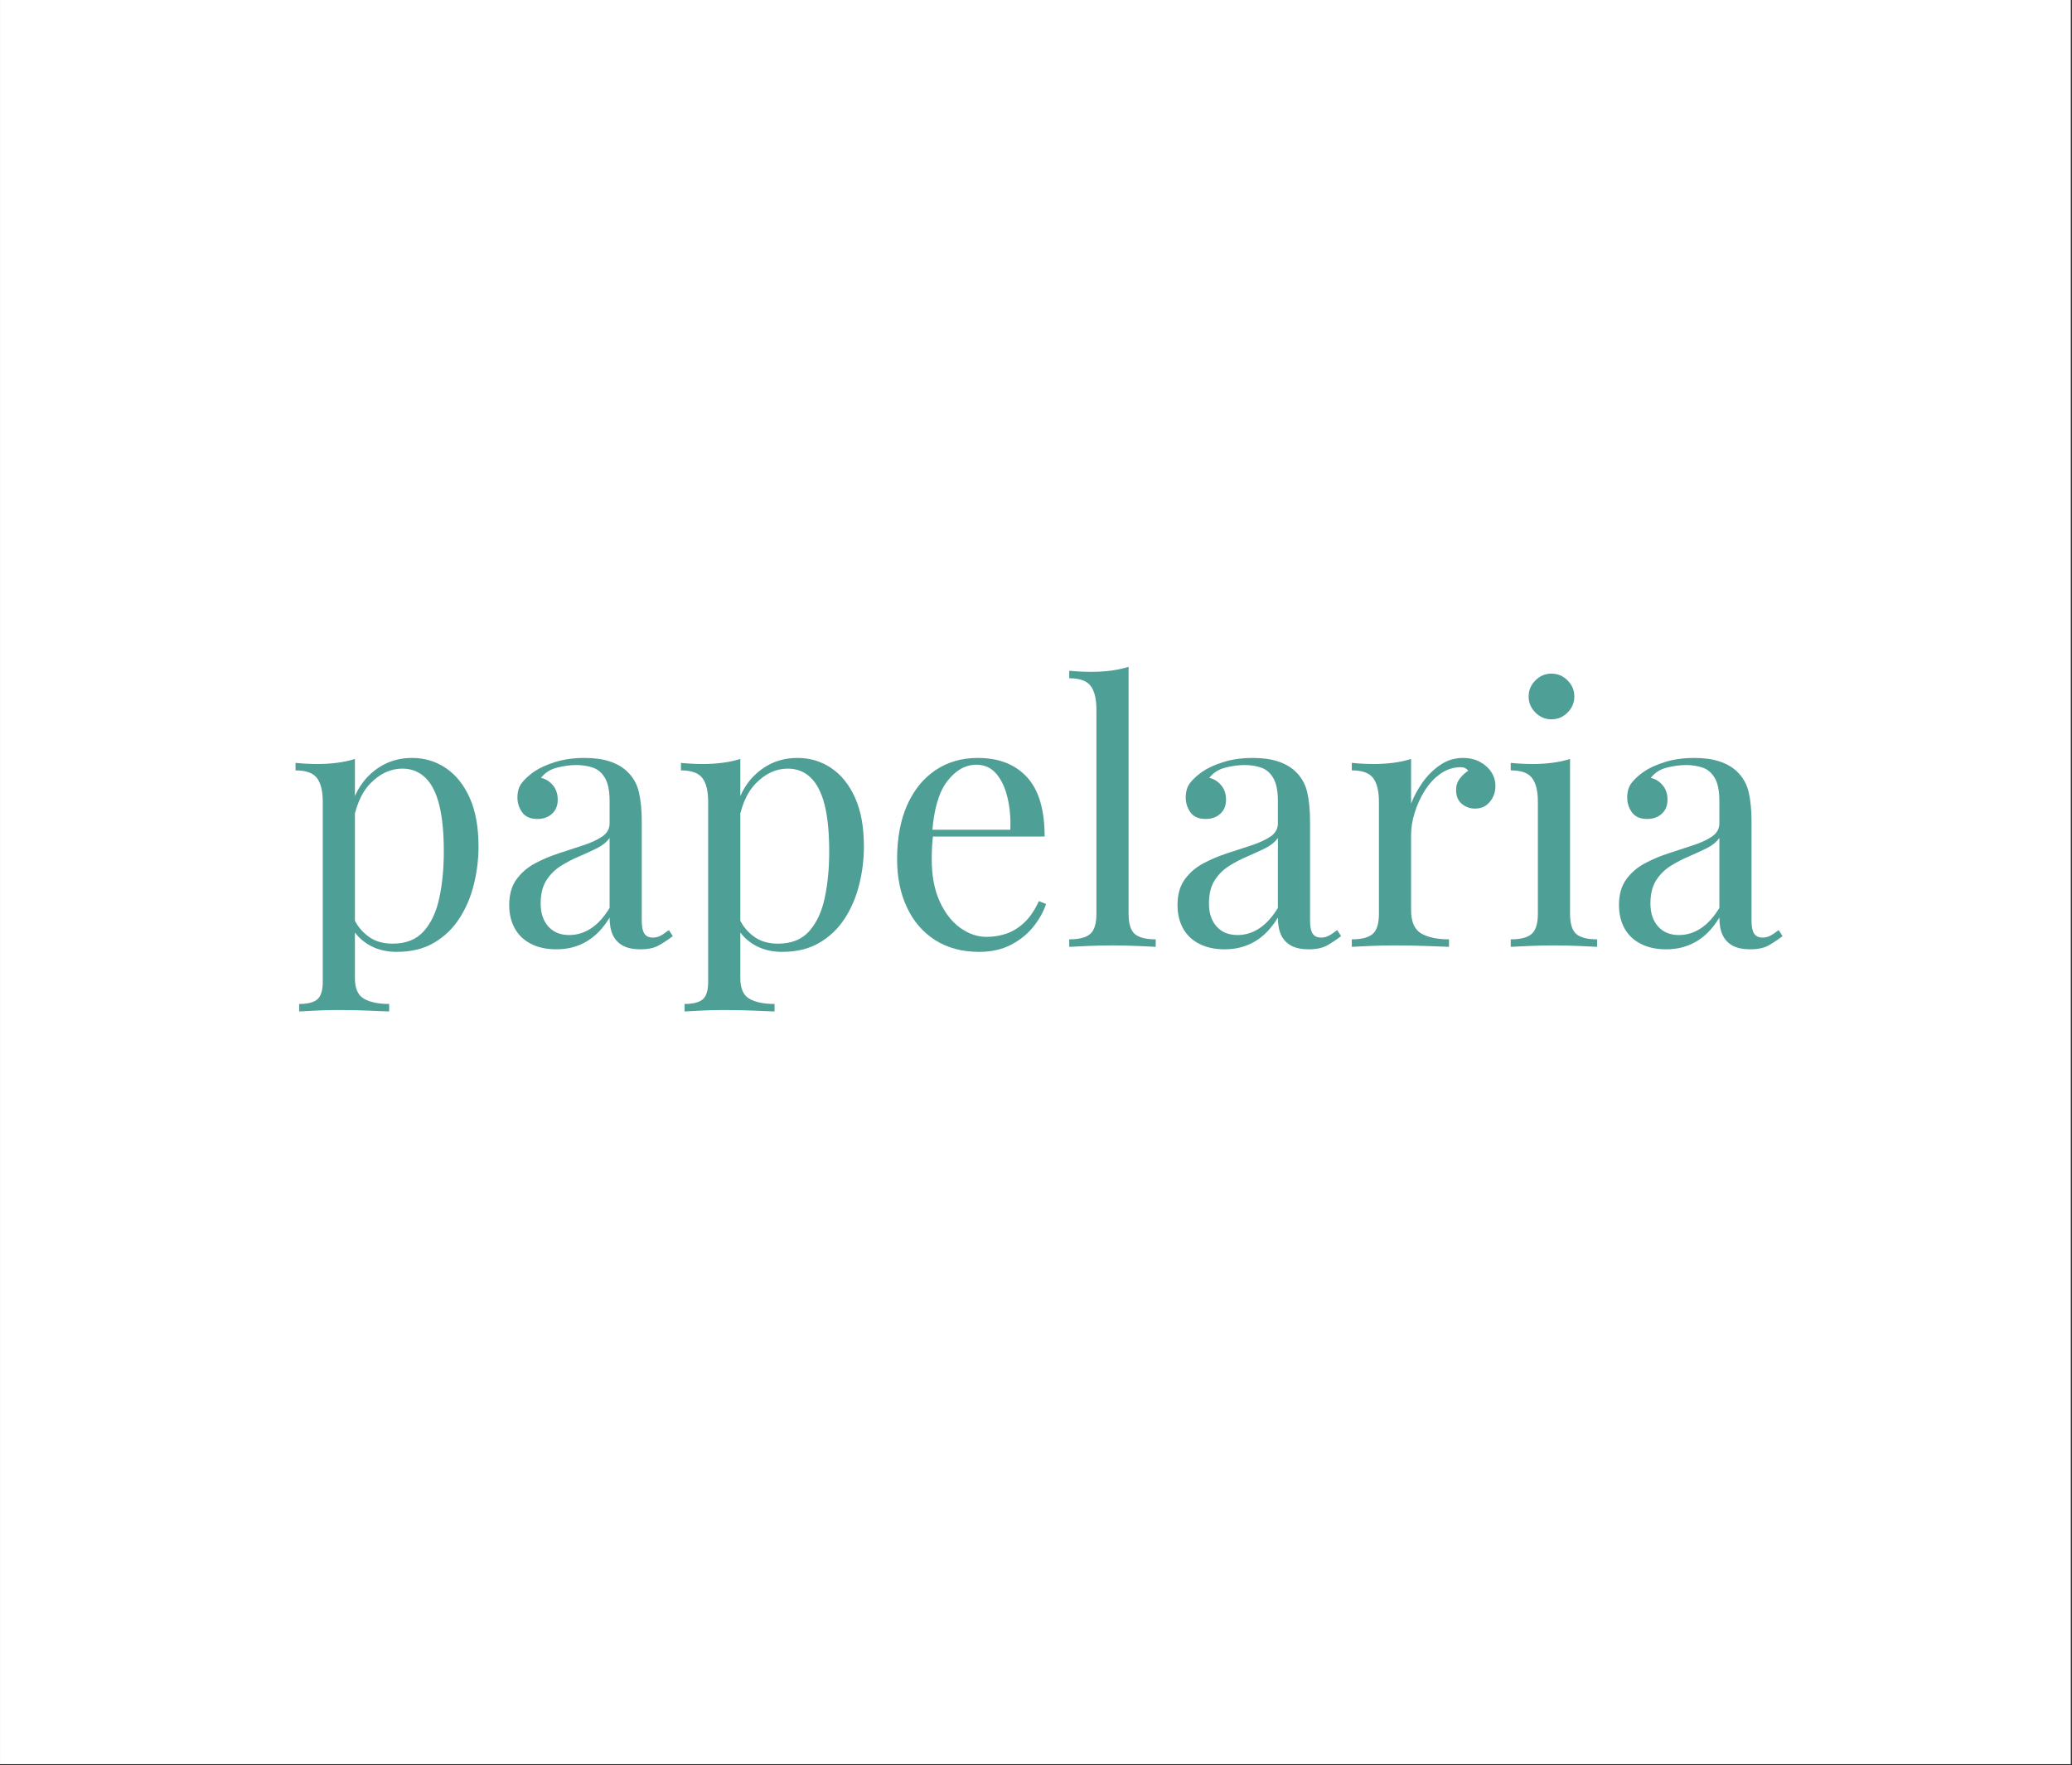
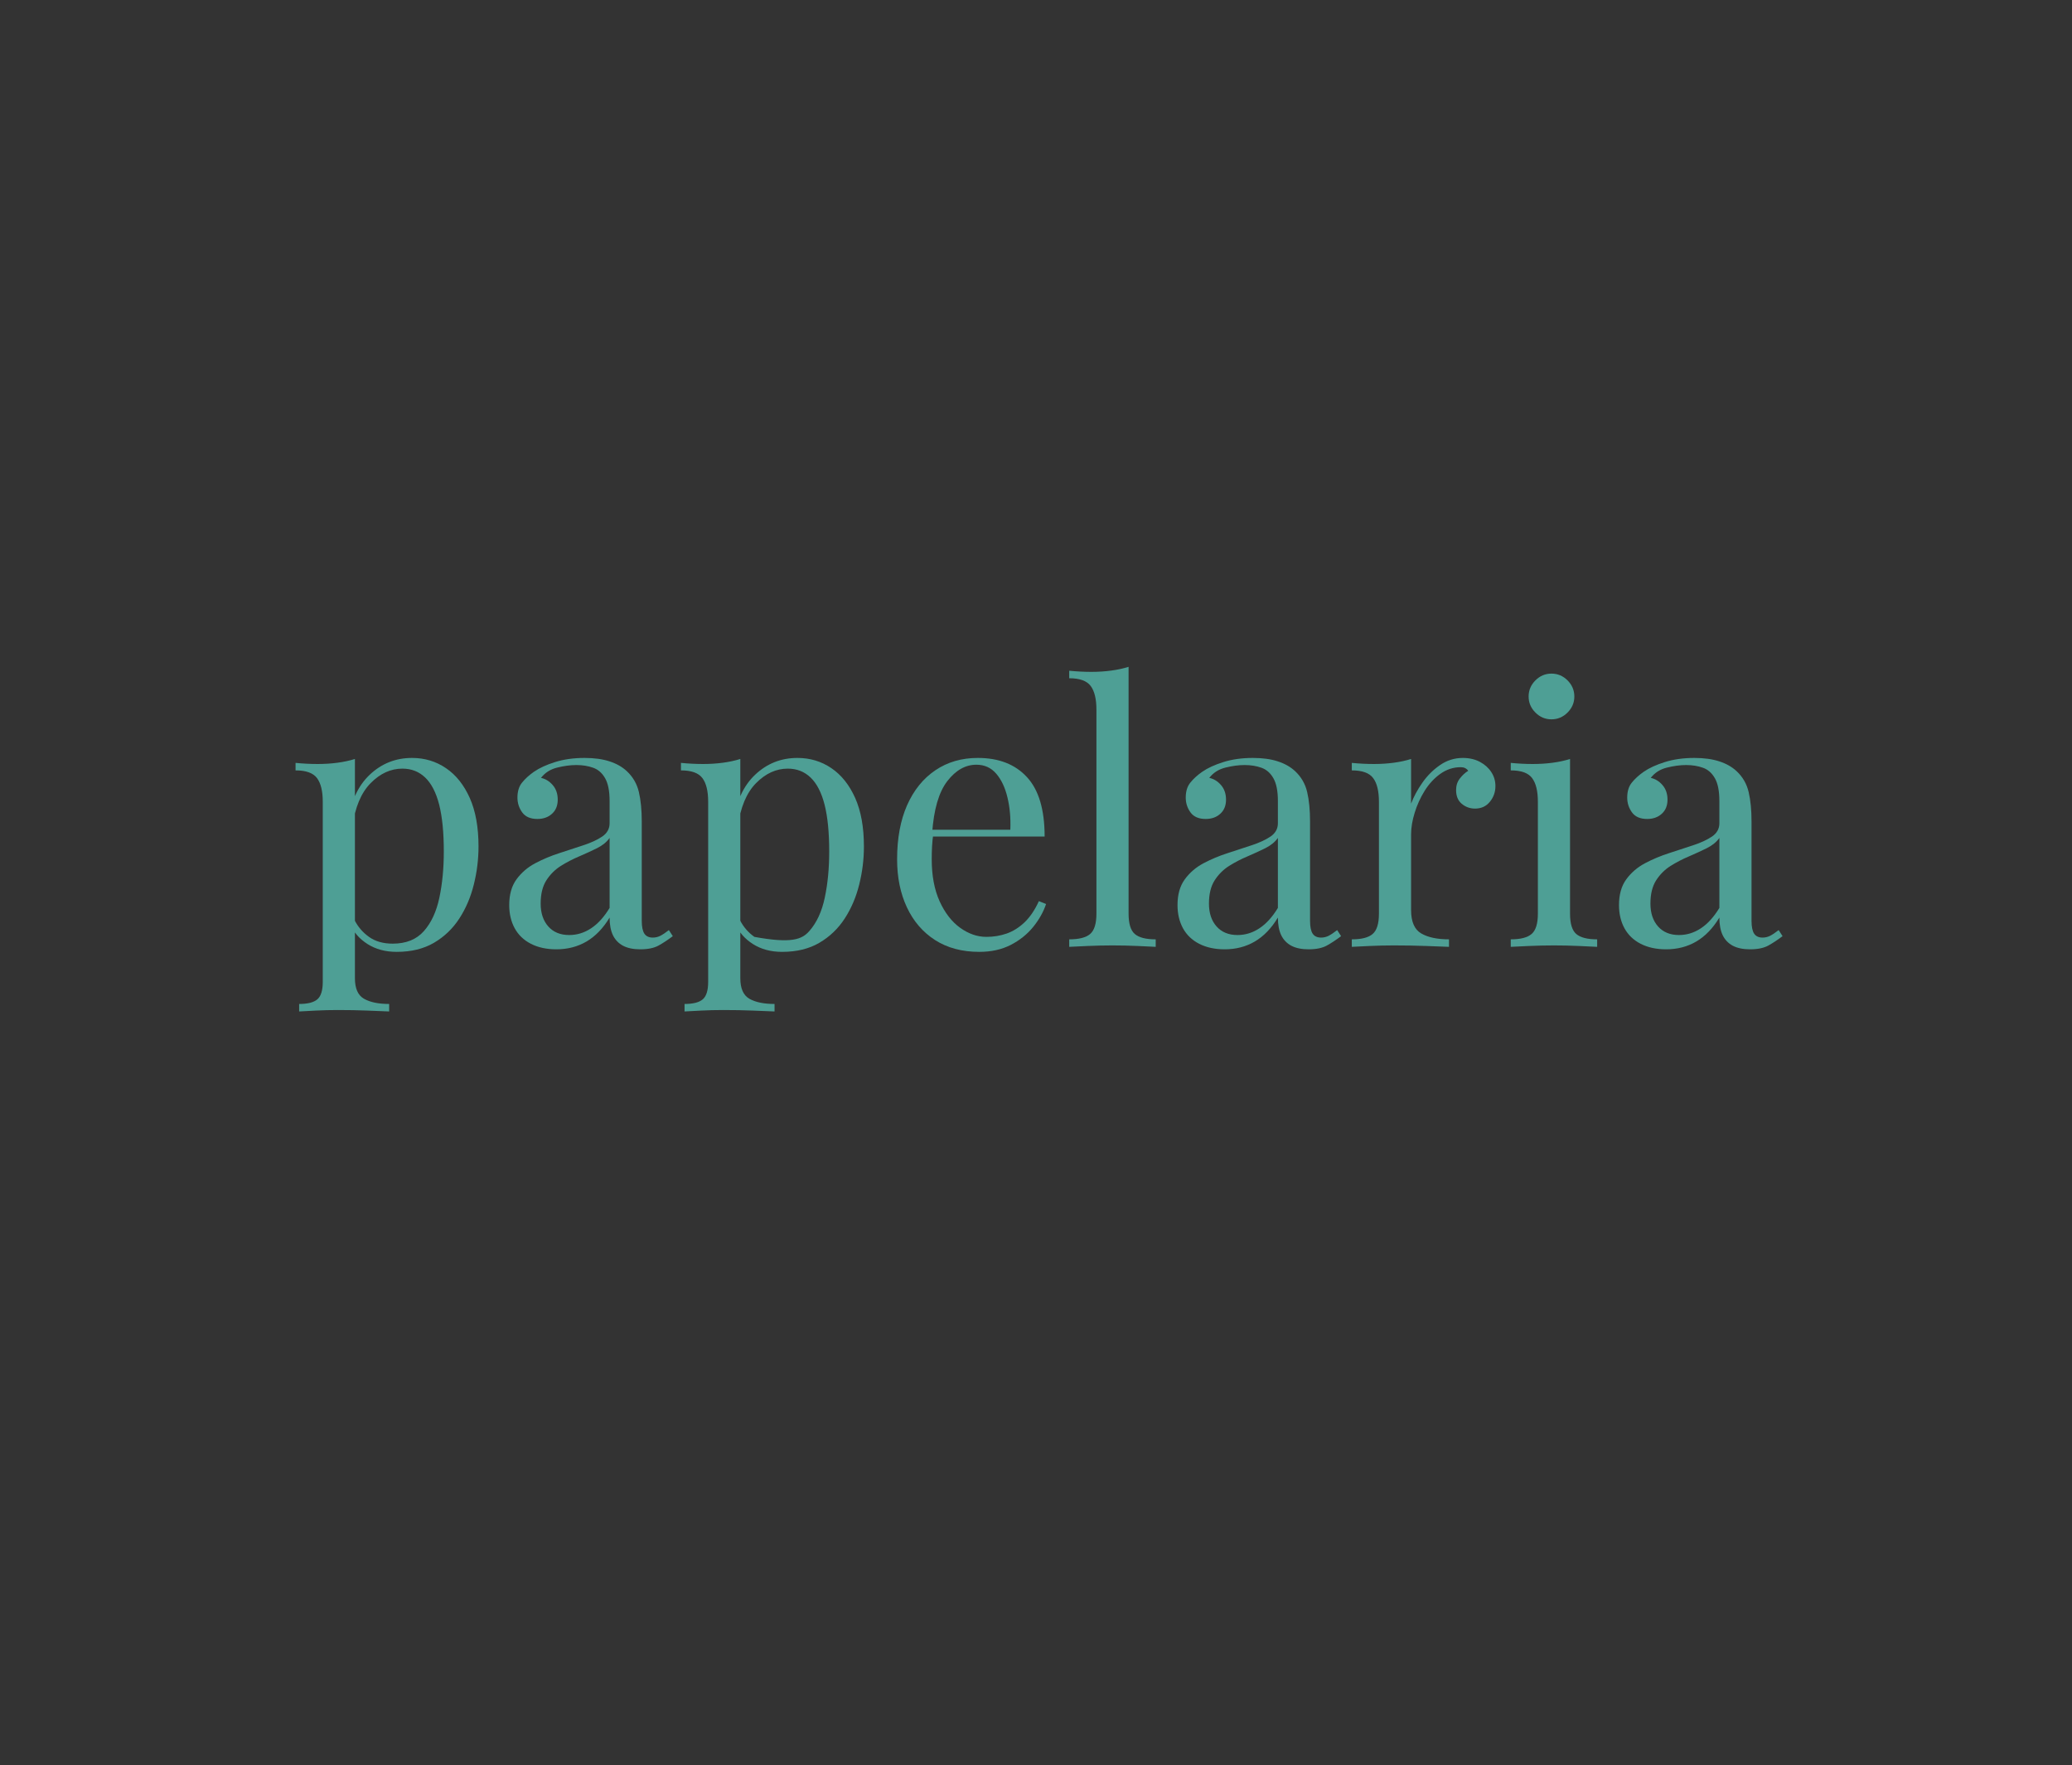
<svg xmlns="http://www.w3.org/2000/svg" version="1.0" preserveAspectRatio="xMidYMid meet" height="461" viewBox="0 0 405.75 345.75" zoomAndPan="magnify" width="541">
  <rect x="0" y="0" width="405.75" height="345.75" fill="#333333" stroke="none" />
  <defs>
    <g />
    <clipPath id="69c84fb2e5">
-       <path clip-rule="nonzero" d="M 0.023 0 L 405.477 0 L 405.477 345.5 L 0.023 345.5 Z M 0.023 0" />
-     </clipPath>
+       </clipPath>
  </defs>
  <g clip-path="url(#69c84fb2e5)">
    <path fill-rule="nonzero" fill-opacity="1" d="M 0.023 0 L 405.477 0 L 405.477 345.5 L 0.023 345.5 Z M 0.023 0" fill="#ffffff" />
    <path fill-rule="nonzero" fill-opacity="1" d="M 0.023 0 L 405.477 0 L 405.477 345.5 L 0.023 345.5 Z M 0.023 0" fill="#ffffff" />
  </g>
  <g fill-opacity="1" fill="#4e9f95">
    <g transform="translate(56.347, 185.452)">
      <g>
        <path d="M 13.156 -36.797 L 13.156 6.156 C 13.156 8.156 13.75 9.492 14.938 10.172 C 16.125 10.848 17.766 11.188 19.859 11.188 L 19.859 12.656 C 18.836 12.613 17.414 12.555 15.594 12.484 C 13.781 12.41 11.848 12.375 9.797 12.375 C 8.348 12.375 6.91 12.41 5.484 12.484 C 4.066 12.555 2.984 12.613 2.234 12.656 L 2.234 11.188 C 3.91 11.188 5.098 10.883 5.797 10.281 C 6.504 9.676 6.859 8.535 6.859 6.859 L 6.859 -28.406 C 6.859 -30.5 6.484 -32.047 5.734 -33.047 C 4.984 -34.055 3.582 -34.562 1.531 -34.562 L 1.531 -36.031 C 3.031 -35.883 4.477 -35.812 5.875 -35.812 C 7.227 -35.812 8.52 -35.895 9.75 -36.062 C 10.988 -36.227 12.125 -36.473 13.156 -36.797 Z M 24.344 -37 C 26.812 -37 29.023 -36.332 30.984 -35 C 32.941 -33.676 34.492 -31.734 35.641 -29.172 C 36.785 -26.609 37.359 -23.438 37.359 -19.656 C 37.359 -17.133 37.051 -14.648 36.438 -12.203 C 35.832 -9.754 34.891 -7.539 33.609 -5.562 C 32.328 -3.582 30.672 -1.992 28.641 -0.797 C 26.617 0.391 24.18 0.984 21.328 0.984 C 19.141 0.984 17.238 0.473 15.625 -0.547 C 14.02 -1.578 12.938 -2.816 12.375 -4.266 L 13.078 -5.25 C 13.734 -3.938 14.676 -2.836 15.906 -1.953 C 17.145 -1.066 18.695 -0.625 20.562 -0.625 C 23.176 -0.625 25.207 -1.441 26.656 -3.078 C 28.102 -4.711 29.113 -6.891 29.688 -9.609 C 30.27 -12.336 30.562 -15.359 30.562 -18.672 C 30.562 -22.41 30.258 -25.469 29.656 -27.844 C 29.051 -30.219 28.141 -31.988 26.922 -33.156 C 25.711 -34.32 24.223 -34.906 22.453 -34.906 C 20.172 -34.906 18.098 -33.957 16.234 -32.062 C 14.367 -30.176 13.176 -27.32 12.656 -23.5 L 11.828 -24.484 C 12.336 -28.441 13.742 -31.516 16.047 -33.703 C 18.359 -35.898 21.125 -37 24.344 -37 Z M 24.344 -37" />
      </g>
    </g>
  </g>
  <g fill-opacity="1" fill="#4e9f95">
    <g transform="translate(96.985, 185.452)">
      <g>
        <path d="M 11.969 0.484 C 10.051 0.484 8.391 0.125 6.984 -0.594 C 5.586 -1.312 4.531 -2.32 3.812 -3.625 C 3.094 -4.938 2.734 -6.457 2.734 -8.188 C 2.734 -10.238 3.207 -11.914 4.156 -13.219 C 5.113 -14.531 6.336 -15.582 7.828 -16.375 C 9.328 -17.164 10.906 -17.828 12.562 -18.359 C 14.219 -18.898 15.789 -19.414 17.281 -19.906 C 18.77 -20.395 19.992 -20.961 20.953 -21.609 C 21.91 -22.266 22.391 -23.129 22.391 -24.203 L 22.391 -28.547 C 22.391 -30.504 22.098 -31.992 21.516 -33.016 C 20.93 -34.047 20.148 -34.734 19.172 -35.078 C 18.191 -35.43 17.094 -35.609 15.875 -35.609 C 14.707 -35.609 13.457 -35.441 12.125 -35.109 C 10.801 -34.785 9.742 -34.113 8.953 -33.094 C 9.836 -32.906 10.602 -32.438 11.25 -31.688 C 11.906 -30.938 12.234 -29.984 12.234 -28.828 C 12.234 -27.66 11.859 -26.738 11.109 -26.062 C 10.367 -25.383 9.414 -25.047 8.25 -25.047 C 6.895 -25.047 5.906 -25.473 5.281 -26.328 C 4.656 -27.191 4.344 -28.16 4.344 -29.234 C 4.344 -30.453 4.645 -31.43 5.25 -32.172 C 5.852 -32.922 6.625 -33.625 7.562 -34.281 C 8.625 -35.02 10.004 -35.656 11.703 -36.188 C 13.41 -36.727 15.336 -37 17.484 -37 C 19.398 -37 21.031 -36.773 22.375 -36.328 C 23.727 -35.891 24.852 -35.254 25.75 -34.422 C 26.957 -33.297 27.75 -31.926 28.125 -30.312 C 28.5 -28.707 28.688 -26.785 28.688 -24.547 L 28.688 -5.109 C 28.688 -3.941 28.859 -3.098 29.203 -2.578 C 29.555 -2.066 30.102 -1.812 30.844 -1.812 C 31.363 -1.812 31.852 -1.926 32.312 -2.156 C 32.781 -2.395 33.344 -2.77 34 -3.281 L 34.766 -2.094 C 33.785 -1.352 32.852 -0.738 31.969 -0.25 C 31.082 0.238 29.895 0.484 28.406 0.484 C 27.051 0.484 25.93 0.254 25.047 -0.203 C 24.16 -0.672 23.492 -1.359 23.047 -2.266 C 22.609 -3.18 22.391 -4.336 22.391 -5.734 C 21.129 -3.641 19.625 -2.078 17.875 -1.047 C 16.125 -0.023 14.156 0.484 11.969 0.484 Z M 14.484 -2.312 C 16.016 -2.312 17.445 -2.754 18.781 -3.641 C 20.113 -4.523 21.316 -5.852 22.391 -7.625 L 22.391 -21.328 C 21.828 -20.535 21.008 -19.867 19.938 -19.328 C 18.863 -18.797 17.695 -18.258 16.438 -17.719 C 15.176 -17.188 13.973 -16.562 12.828 -15.844 C 11.691 -15.125 10.75 -14.18 10 -13.016 C 9.258 -11.848 8.891 -10.332 8.891 -8.469 C 8.891 -6.602 9.391 -5.109 10.391 -3.984 C 11.391 -2.867 12.754 -2.312 14.484 -2.312 Z M 14.484 -2.312" />
      </g>
    </g>
  </g>
  <g fill-opacity="1" fill="#4e9f95">
    <g transform="translate(131.818, 185.452)">
      <g>
-         <path d="M 13.156 -36.797 L 13.156 6.156 C 13.156 8.156 13.75 9.492 14.938 10.172 C 16.125 10.848 17.766 11.188 19.859 11.188 L 19.859 12.656 C 18.836 12.613 17.414 12.555 15.594 12.484 C 13.781 12.41 11.848 12.375 9.797 12.375 C 8.348 12.375 6.91 12.41 5.484 12.484 C 4.066 12.555 2.984 12.613 2.234 12.656 L 2.234 11.188 C 3.91 11.188 5.098 10.883 5.797 10.281 C 6.504 9.676 6.859 8.535 6.859 6.859 L 6.859 -28.406 C 6.859 -30.5 6.484 -32.047 5.734 -33.047 C 4.984 -34.055 3.582 -34.562 1.531 -34.562 L 1.531 -36.031 C 3.031 -35.883 4.477 -35.812 5.875 -35.812 C 7.227 -35.812 8.52 -35.895 9.75 -36.062 C 10.988 -36.227 12.125 -36.473 13.156 -36.797 Z M 24.344 -37 C 26.812 -37 29.023 -36.332 30.984 -35 C 32.941 -33.676 34.492 -31.734 35.641 -29.172 C 36.785 -26.609 37.359 -23.438 37.359 -19.656 C 37.359 -17.133 37.051 -14.648 36.438 -12.203 C 35.832 -9.754 34.891 -7.539 33.609 -5.562 C 32.328 -3.582 30.672 -1.992 28.641 -0.797 C 26.617 0.391 24.18 0.984 21.328 0.984 C 19.141 0.984 17.238 0.473 15.625 -0.547 C 14.02 -1.578 12.938 -2.816 12.375 -4.266 L 13.078 -5.25 C 13.734 -3.938 14.676 -2.836 15.906 -1.953 C 17.145 -1.066 18.695 -0.625 20.562 -0.625 C 23.176 -0.625 25.207 -1.441 26.656 -3.078 C 28.102 -4.711 29.113 -6.891 29.688 -9.609 C 30.27 -12.336 30.562 -15.359 30.562 -18.672 C 30.562 -22.41 30.258 -25.469 29.656 -27.844 C 29.051 -30.219 28.141 -31.988 26.922 -33.156 C 25.711 -34.32 24.223 -34.906 22.453 -34.906 C 20.172 -34.906 18.098 -33.957 16.234 -32.062 C 14.367 -30.176 13.176 -27.32 12.656 -23.5 L 11.828 -24.484 C 12.336 -28.441 13.742 -31.516 16.047 -33.703 C 18.359 -35.898 21.125 -37 24.344 -37 Z M 24.344 -37" />
+         <path d="M 13.156 -36.797 L 13.156 6.156 C 13.156 8.156 13.75 9.492 14.938 10.172 C 16.125 10.848 17.766 11.188 19.859 11.188 L 19.859 12.656 C 18.836 12.613 17.414 12.555 15.594 12.484 C 13.781 12.41 11.848 12.375 9.797 12.375 C 8.348 12.375 6.91 12.41 5.484 12.484 C 4.066 12.555 2.984 12.613 2.234 12.656 L 2.234 11.188 C 3.91 11.188 5.098 10.883 5.797 10.281 C 6.504 9.676 6.859 8.535 6.859 6.859 L 6.859 -28.406 C 6.859 -30.5 6.484 -32.047 5.734 -33.047 C 4.984 -34.055 3.582 -34.562 1.531 -34.562 L 1.531 -36.031 C 3.031 -35.883 4.477 -35.812 5.875 -35.812 C 7.227 -35.812 8.52 -35.895 9.75 -36.062 C 10.988 -36.227 12.125 -36.473 13.156 -36.797 Z M 24.344 -37 C 26.812 -37 29.023 -36.332 30.984 -35 C 32.941 -33.676 34.492 -31.734 35.641 -29.172 C 36.785 -26.609 37.359 -23.438 37.359 -19.656 C 37.359 -17.133 37.051 -14.648 36.438 -12.203 C 35.832 -9.754 34.891 -7.539 33.609 -5.562 C 32.328 -3.582 30.672 -1.992 28.641 -0.797 C 26.617 0.391 24.18 0.984 21.328 0.984 C 19.141 0.984 17.238 0.473 15.625 -0.547 C 14.02 -1.578 12.938 -2.816 12.375 -4.266 L 13.078 -5.25 C 13.734 -3.938 14.676 -2.836 15.906 -1.953 C 23.176 -0.625 25.207 -1.441 26.656 -3.078 C 28.102 -4.711 29.113 -6.891 29.688 -9.609 C 30.27 -12.336 30.562 -15.359 30.562 -18.672 C 30.562 -22.41 30.258 -25.469 29.656 -27.844 C 29.051 -30.219 28.141 -31.988 26.922 -33.156 C 25.711 -34.32 24.223 -34.906 22.453 -34.906 C 20.172 -34.906 18.098 -33.957 16.234 -32.062 C 14.367 -30.176 13.176 -27.32 12.656 -23.5 L 11.828 -24.484 C 12.336 -28.441 13.742 -31.516 16.047 -33.703 C 18.359 -35.898 21.125 -37 24.344 -37 Z M 24.344 -37" />
      </g>
    </g>
  </g>
  <g fill-opacity="1" fill="#4e9f95">
    <g transform="translate(172.456, 185.452)">
      <g>
        <path d="M 19.031 -37 C 23.133 -37 26.336 -35.75 28.641 -33.25 C 30.953 -30.758 32.109 -26.879 32.109 -21.609 L 7.422 -21.609 L 7.344 -22.938 L 25.391 -22.938 C 25.484 -25.227 25.297 -27.336 24.828 -29.266 C 24.367 -31.203 23.633 -32.754 22.625 -33.922 C 21.625 -35.086 20.332 -35.672 18.75 -35.672 C 16.602 -35.672 14.703 -34.598 13.047 -32.453 C 11.391 -30.305 10.398 -26.906 10.078 -22.25 L 10.281 -21.969 C 10.188 -21.27 10.113 -20.5 10.062 -19.656 C 10.02 -18.812 10 -17.973 10 -17.141 C 10 -13.961 10.508 -11.234 11.531 -8.953 C 12.562 -6.672 13.906 -4.93 15.562 -3.734 C 17.219 -2.547 18.93 -1.953 20.703 -1.953 C 22.109 -1.953 23.438 -2.172 24.688 -2.609 C 25.945 -3.055 27.113 -3.789 28.188 -4.812 C 29.258 -5.844 30.191 -7.223 30.984 -8.953 L 32.391 -8.391 C 31.879 -6.848 31.039 -5.352 29.875 -3.906 C 28.707 -2.469 27.238 -1.289 25.469 -0.375 C 23.695 0.531 21.645 0.984 19.312 0.984 C 15.945 0.984 13.062 0.211 10.656 -1.328 C 8.258 -2.867 6.422 -5.004 5.141 -7.734 C 3.859 -10.461 3.219 -13.598 3.219 -17.141 C 3.219 -21.242 3.867 -24.773 5.172 -27.734 C 6.484 -30.691 8.328 -32.973 10.703 -34.578 C 13.078 -36.191 15.852 -37 19.031 -37 Z M 19.031 -37" />
      </g>
    </g>
  </g>
  <g fill-opacity="1" fill="#4e9f95">
    <g transform="translate(207.849, 185.452)">
      <g>
        <path d="M 13.156 -54.844 L 13.156 -6.5 C 13.156 -4.539 13.562 -3.211 14.375 -2.516 C 15.188 -1.816 16.551 -1.469 18.469 -1.469 L 18.469 0 C 17.676 -0.039 16.473 -0.098 14.859 -0.172 C 13.254 -0.242 11.633 -0.281 10 -0.281 C 8.414 -0.281 6.805 -0.242 5.172 -0.172 C 3.547 -0.098 2.332 -0.039 1.531 0 L 1.531 -1.469 C 3.445 -1.469 4.812 -1.816 5.625 -2.516 C 6.445 -3.211 6.859 -4.539 6.859 -6.5 L 6.859 -46.453 C 6.859 -48.547 6.484 -50.094 5.734 -51.094 C 4.984 -52.102 3.582 -52.609 1.531 -52.609 L 1.531 -54.078 C 3.031 -53.93 4.477 -53.859 5.875 -53.859 C 7.227 -53.859 8.52 -53.941 9.75 -54.109 C 10.988 -54.273 12.125 -54.52 13.156 -54.844 Z M 13.156 -54.844" />
      </g>
    </g>
  </g>
  <g fill-opacity="1" fill="#4e9f95">
    <g transform="translate(227.853, 185.452)">
      <g>
        <path d="M 11.969 0.484 C 10.051 0.484 8.391 0.125 6.984 -0.594 C 5.586 -1.312 4.531 -2.32 3.812 -3.625 C 3.094 -4.938 2.734 -6.457 2.734 -8.188 C 2.734 -10.238 3.207 -11.914 4.156 -13.219 C 5.113 -14.531 6.336 -15.582 7.828 -16.375 C 9.328 -17.164 10.906 -17.828 12.562 -18.359 C 14.219 -18.898 15.789 -19.414 17.281 -19.906 C 18.77 -20.395 19.992 -20.961 20.953 -21.609 C 21.91 -22.266 22.391 -23.129 22.391 -24.203 L 22.391 -28.547 C 22.391 -30.504 22.098 -31.992 21.516 -33.016 C 20.93 -34.047 20.148 -34.734 19.172 -35.078 C 18.191 -35.43 17.094 -35.609 15.875 -35.609 C 14.707 -35.609 13.457 -35.441 12.125 -35.109 C 10.801 -34.785 9.742 -34.113 8.953 -33.094 C 9.836 -32.906 10.602 -32.438 11.25 -31.688 C 11.906 -30.938 12.234 -29.984 12.234 -28.828 C 12.234 -27.66 11.859 -26.738 11.109 -26.062 C 10.367 -25.383 9.414 -25.047 8.25 -25.047 C 6.895 -25.047 5.906 -25.473 5.281 -26.328 C 4.656 -27.191 4.344 -28.16 4.344 -29.234 C 4.344 -30.453 4.645 -31.43 5.25 -32.172 C 5.852 -32.922 6.625 -33.625 7.562 -34.281 C 8.625 -35.02 10.004 -35.656 11.703 -36.188 C 13.41 -36.727 15.336 -37 17.484 -37 C 19.398 -37 21.031 -36.773 22.375 -36.328 C 23.727 -35.891 24.852 -35.254 25.75 -34.422 C 26.957 -33.297 27.75 -31.926 28.125 -30.312 C 28.5 -28.707 28.688 -26.785 28.688 -24.547 L 28.688 -5.109 C 28.688 -3.941 28.859 -3.098 29.203 -2.578 C 29.555 -2.066 30.102 -1.812 30.844 -1.812 C 31.363 -1.812 31.852 -1.926 32.312 -2.156 C 32.781 -2.395 33.344 -2.77 34 -3.281 L 34.766 -2.094 C 33.785 -1.352 32.852 -0.738 31.969 -0.25 C 31.082 0.238 29.895 0.484 28.406 0.484 C 27.051 0.484 25.93 0.254 25.047 -0.203 C 24.16 -0.672 23.492 -1.359 23.047 -2.266 C 22.609 -3.18 22.391 -4.336 22.391 -5.734 C 21.129 -3.641 19.625 -2.078 17.875 -1.047 C 16.125 -0.023 14.156 0.484 11.969 0.484 Z M 14.484 -2.312 C 16.016 -2.312 17.445 -2.754 18.781 -3.641 C 20.113 -4.523 21.316 -5.852 22.391 -7.625 L 22.391 -21.328 C 21.828 -20.535 21.008 -19.867 19.938 -19.328 C 18.863 -18.797 17.695 -18.258 16.438 -17.719 C 15.176 -17.188 13.973 -16.562 12.828 -15.844 C 11.691 -15.125 10.75 -14.18 10 -13.016 C 9.258 -11.848 8.891 -10.332 8.891 -8.469 C 8.891 -6.602 9.391 -5.109 10.391 -3.984 C 11.391 -2.867 12.754 -2.312 14.484 -2.312 Z M 14.484 -2.312" />
      </g>
    </g>
  </g>
  <g fill-opacity="1" fill="#4e9f95">
    <g transform="translate(262.686, 185.452)">
      <g>
        <path d="M 23.781 -37 C 25.039 -37 26.148 -36.742 27.109 -36.234 C 28.066 -35.723 28.812 -35.055 29.344 -34.234 C 29.883 -33.422 30.156 -32.504 30.156 -31.484 C 30.156 -30.316 29.789 -29.289 29.062 -28.406 C 28.344 -27.52 27.375 -27.078 26.156 -27.078 C 25.176 -27.078 24.312 -27.391 23.562 -28.016 C 22.82 -28.641 22.453 -29.535 22.453 -30.703 C 22.453 -31.586 22.695 -32.344 23.188 -32.969 C 23.676 -33.602 24.223 -34.109 24.828 -34.484 C 24.504 -34.953 24.016 -35.188 23.359 -35.188 C 21.922 -35.188 20.594 -34.754 19.375 -33.891 C 18.164 -33.023 17.141 -31.914 16.297 -30.562 C 15.461 -29.219 14.812 -27.785 14.344 -26.266 C 13.875 -24.754 13.641 -23.344 13.641 -22.031 L 13.641 -7.203 C 13.641 -4.922 14.301 -3.395 15.625 -2.625 C 16.957 -1.852 18.77 -1.469 21.062 -1.469 L 21.062 0 C 19.988 -0.039 18.473 -0.098 16.516 -0.172 C 14.555 -0.242 12.477 -0.281 10.281 -0.281 C 8.695 -0.281 7.125 -0.242 5.562 -0.172 C 4 -0.098 2.82 -0.039 2.031 0 L 2.031 -1.469 C 3.938 -1.469 5.297 -1.816 6.109 -2.516 C 6.93 -3.211 7.344 -4.539 7.344 -6.5 L 7.344 -28.406 C 7.344 -30.5 6.969 -32.047 6.219 -33.047 C 5.477 -34.055 4.082 -34.562 2.031 -34.562 L 2.031 -36.031 C 3.52 -35.883 4.961 -35.812 6.359 -35.812 C 7.711 -35.812 9.008 -35.895 10.25 -36.062 C 11.488 -36.227 12.617 -36.473 13.641 -36.797 L 13.641 -28.047 C 14.148 -29.398 14.883 -30.766 15.844 -32.141 C 16.801 -33.516 17.953 -34.664 19.297 -35.594 C 20.648 -36.531 22.145 -37 23.781 -37 Z M 23.781 -37" />
      </g>
    </g>
  </g>
  <g fill-opacity="1" fill="#4e9f95">
    <g transform="translate(293.812, 185.452)">
      <g>
        <path d="M 10 -53.516 C 11.219 -53.516 12.27 -53.07 13.156 -52.188 C 14.039 -51.301 14.484 -50.25 14.484 -49.031 C 14.484 -47.82 14.039 -46.773 13.156 -45.891 C 12.27 -45.004 11.219 -44.562 10 -44.562 C 8.789 -44.562 7.742 -45.004 6.859 -45.891 C 5.973 -46.773 5.531 -47.82 5.531 -49.031 C 5.531 -50.25 5.973 -51.301 6.859 -52.188 C 7.742 -53.07 8.789 -53.516 10 -53.516 Z M 13.641 -36.797 L 13.641 -6.5 C 13.641 -4.539 14.047 -3.211 14.859 -2.516 C 15.68 -1.816 17.047 -1.469 18.953 -1.469 L 18.953 0 C 18.16 -0.039 16.957 -0.098 15.344 -0.172 C 13.738 -0.242 12.125 -0.281 10.5 -0.281 C 8.906 -0.281 7.289 -0.242 5.656 -0.172 C 4.031 -0.098 2.82 -0.039 2.031 0 L 2.031 -1.469 C 3.938 -1.469 5.297 -1.816 6.109 -2.516 C 6.93 -3.211 7.344 -4.539 7.344 -6.5 L 7.344 -28.406 C 7.344 -30.5 6.969 -32.047 6.219 -33.047 C 5.477 -34.055 4.082 -34.562 2.031 -34.562 L 2.031 -36.031 C 3.52 -35.883 4.961 -35.812 6.359 -35.812 C 7.711 -35.812 9.008 -35.895 10.25 -36.062 C 11.488 -36.227 12.617 -36.473 13.641 -36.797 Z M 13.641 -36.797" />
      </g>
    </g>
  </g>
  <g fill-opacity="1" fill="#4e9f95">
    <g transform="translate(314.306, 185.452)">
      <g>
        <path d="M 11.969 0.484 C 10.051 0.484 8.391 0.125 6.984 -0.594 C 5.586 -1.312 4.531 -2.32 3.812 -3.625 C 3.094 -4.938 2.734 -6.457 2.734 -8.188 C 2.734 -10.238 3.207 -11.914 4.156 -13.219 C 5.113 -14.531 6.336 -15.582 7.828 -16.375 C 9.328 -17.164 10.906 -17.828 12.562 -18.359 C 14.219 -18.898 15.789 -19.414 17.281 -19.906 C 18.77 -20.395 19.992 -20.961 20.953 -21.609 C 21.91 -22.266 22.391 -23.129 22.391 -24.203 L 22.391 -28.547 C 22.391 -30.504 22.098 -31.992 21.516 -33.016 C 20.93 -34.047 20.148 -34.734 19.172 -35.078 C 18.191 -35.43 17.094 -35.609 15.875 -35.609 C 14.707 -35.609 13.457 -35.441 12.125 -35.109 C 10.801 -34.785 9.742 -34.113 8.953 -33.094 C 9.836 -32.906 10.602 -32.438 11.25 -31.688 C 11.906 -30.938 12.234 -29.984 12.234 -28.828 C 12.234 -27.66 11.859 -26.738 11.109 -26.062 C 10.367 -25.383 9.414 -25.047 8.25 -25.047 C 6.895 -25.047 5.906 -25.473 5.281 -26.328 C 4.656 -27.191 4.344 -28.16 4.344 -29.234 C 4.344 -30.453 4.645 -31.43 5.25 -32.172 C 5.852 -32.922 6.625 -33.625 7.562 -34.281 C 8.625 -35.02 10.004 -35.656 11.703 -36.188 C 13.41 -36.727 15.336 -37 17.484 -37 C 19.398 -37 21.031 -36.773 22.375 -36.328 C 23.727 -35.891 24.852 -35.254 25.75 -34.422 C 26.957 -33.297 27.75 -31.926 28.125 -30.312 C 28.5 -28.707 28.688 -26.785 28.688 -24.547 L 28.688 -5.109 C 28.688 -3.941 28.859 -3.098 29.203 -2.578 C 29.555 -2.066 30.102 -1.812 30.844 -1.812 C 31.363 -1.812 31.852 -1.926 32.312 -2.156 C 32.781 -2.395 33.344 -2.77 34 -3.281 L 34.766 -2.094 C 33.785 -1.352 32.852 -0.738 31.969 -0.25 C 31.082 0.238 29.895 0.484 28.406 0.484 C 27.051 0.484 25.93 0.254 25.047 -0.203 C 24.16 -0.672 23.492 -1.359 23.047 -2.266 C 22.609 -3.18 22.391 -4.336 22.391 -5.734 C 21.129 -3.641 19.625 -2.078 17.875 -1.047 C 16.125 -0.023 14.156 0.484 11.969 0.484 Z M 14.484 -2.312 C 16.016 -2.312 17.445 -2.754 18.781 -3.641 C 20.113 -4.523 21.316 -5.852 22.391 -7.625 L 22.391 -21.328 C 21.828 -20.535 21.008 -19.867 19.938 -19.328 C 18.863 -18.797 17.695 -18.258 16.438 -17.719 C 15.176 -17.188 13.973 -16.562 12.828 -15.844 C 11.691 -15.125 10.75 -14.18 10 -13.016 C 9.258 -11.848 8.891 -10.332 8.891 -8.469 C 8.891 -6.602 9.391 -5.109 10.391 -3.984 C 11.391 -2.867 12.754 -2.312 14.484 -2.312 Z M 14.484 -2.312" />
      </g>
    </g>
  </g>
</svg>